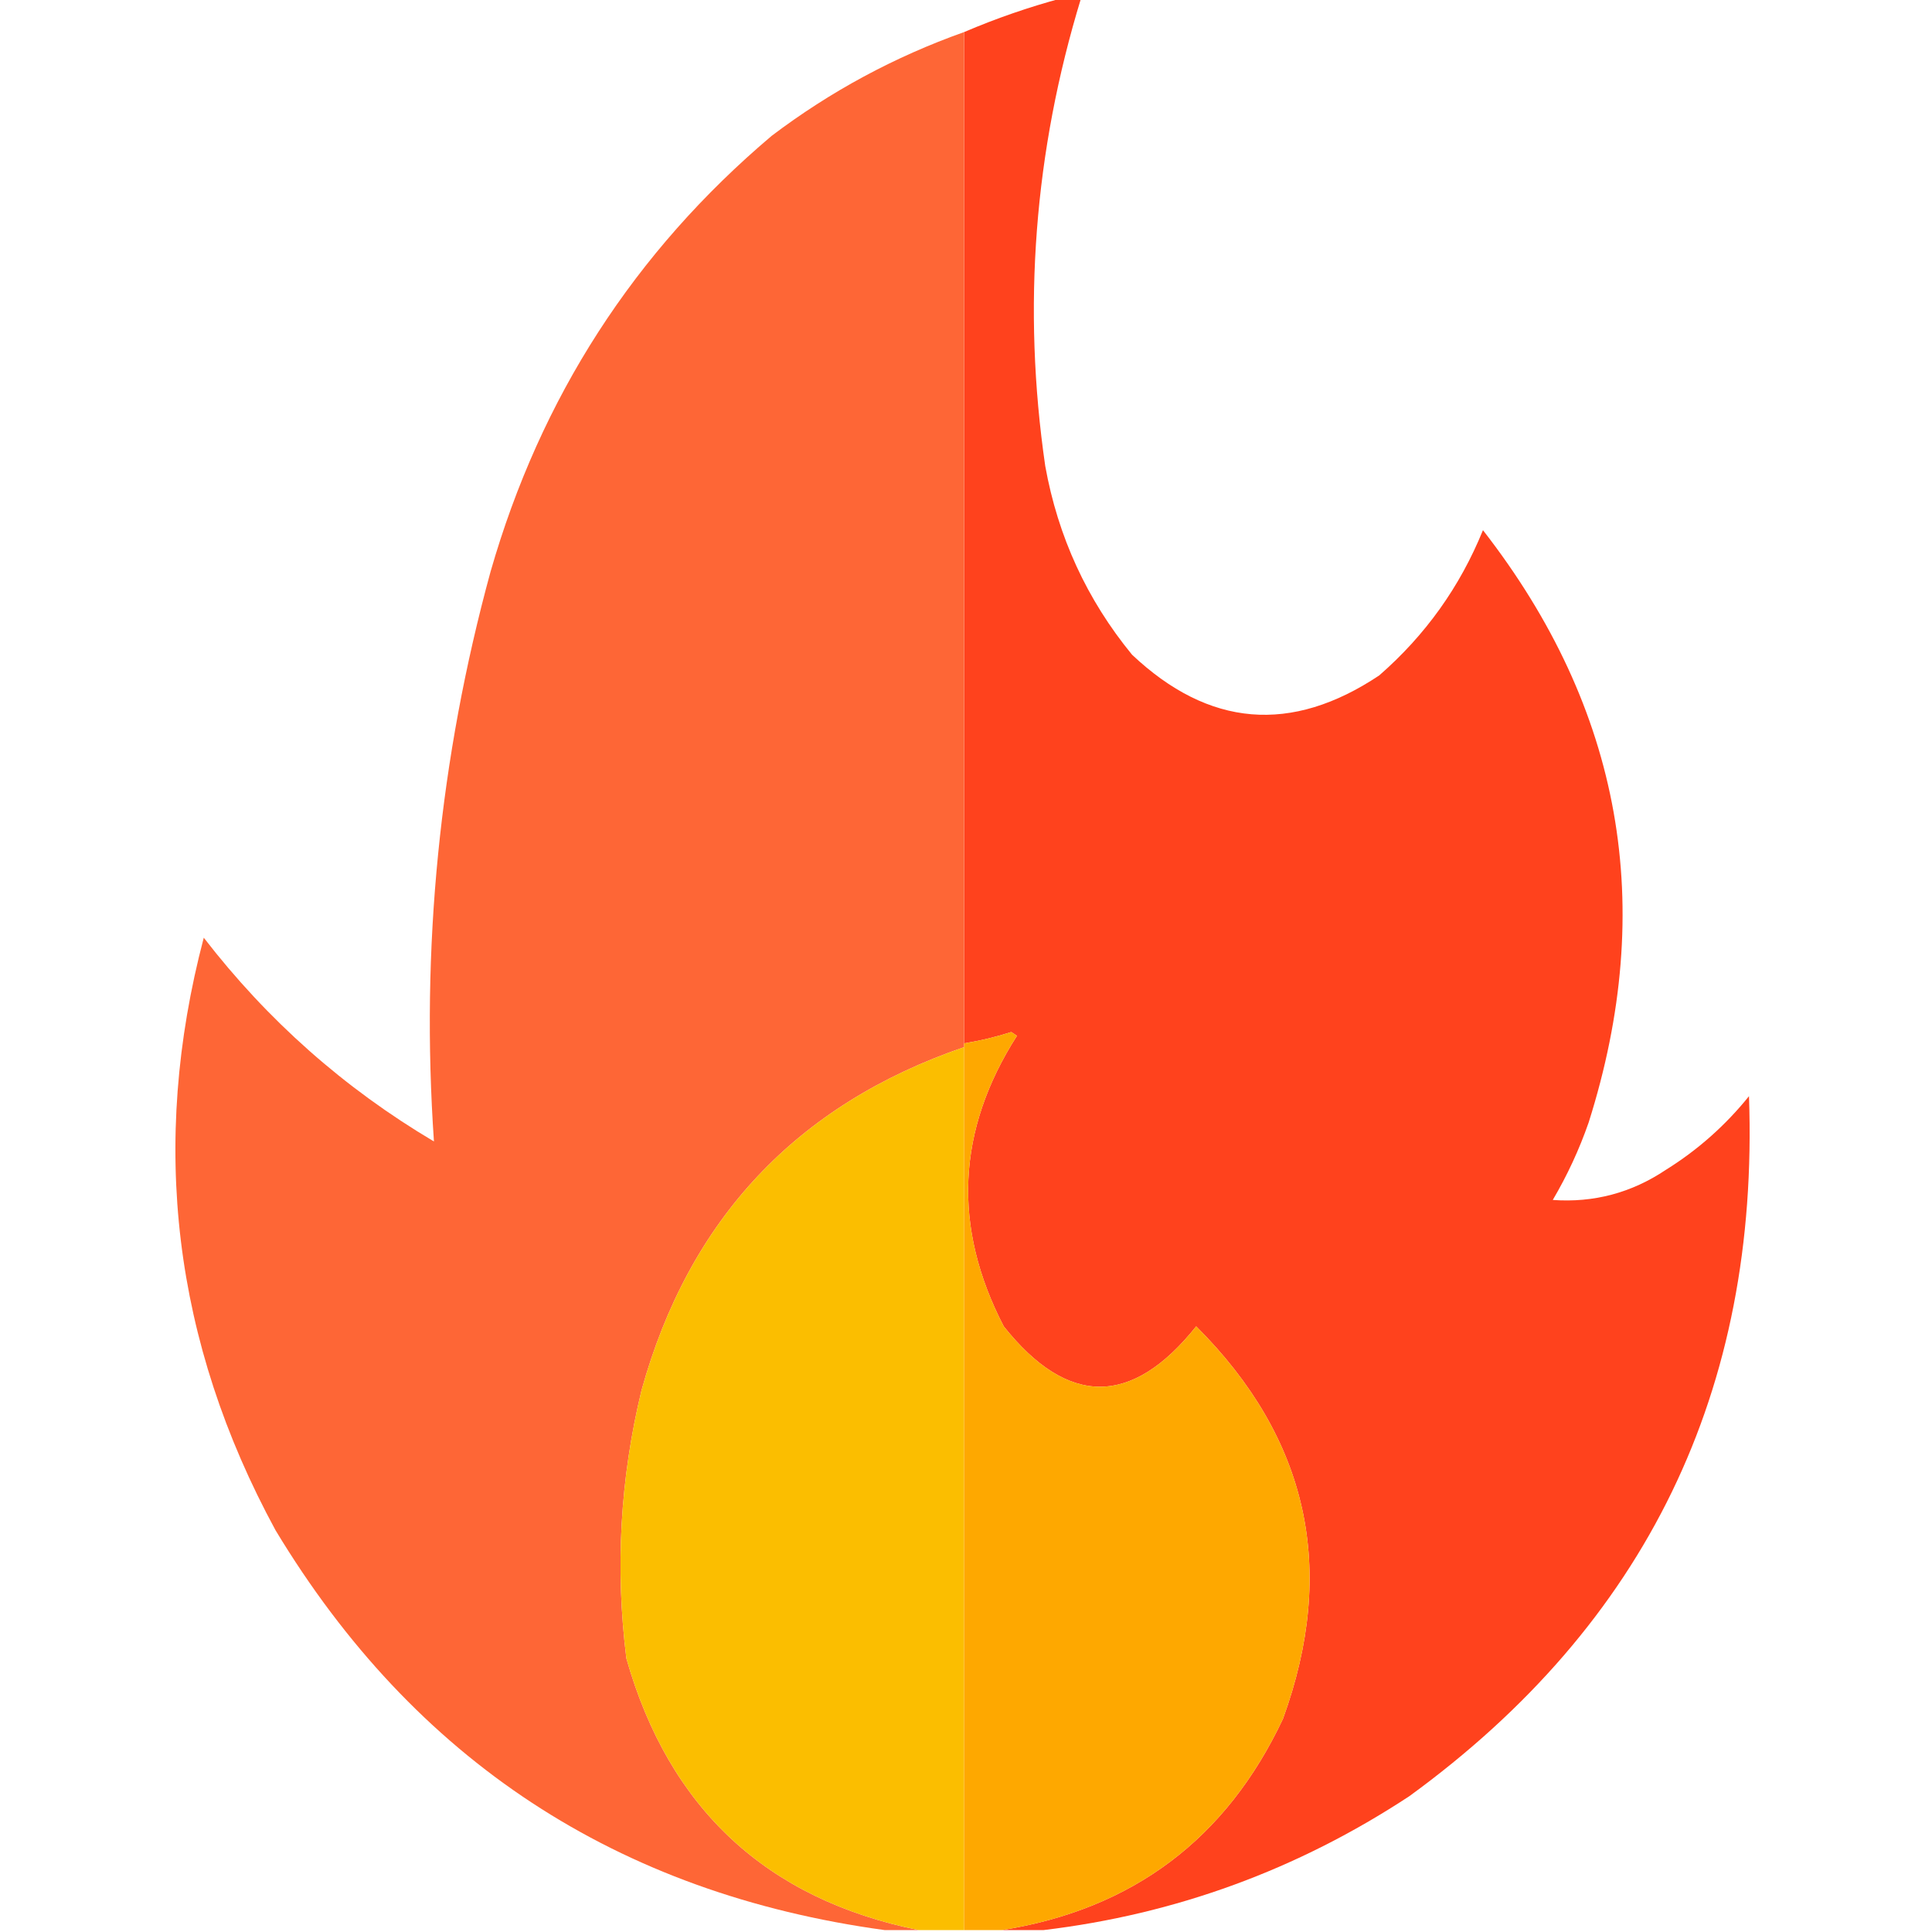
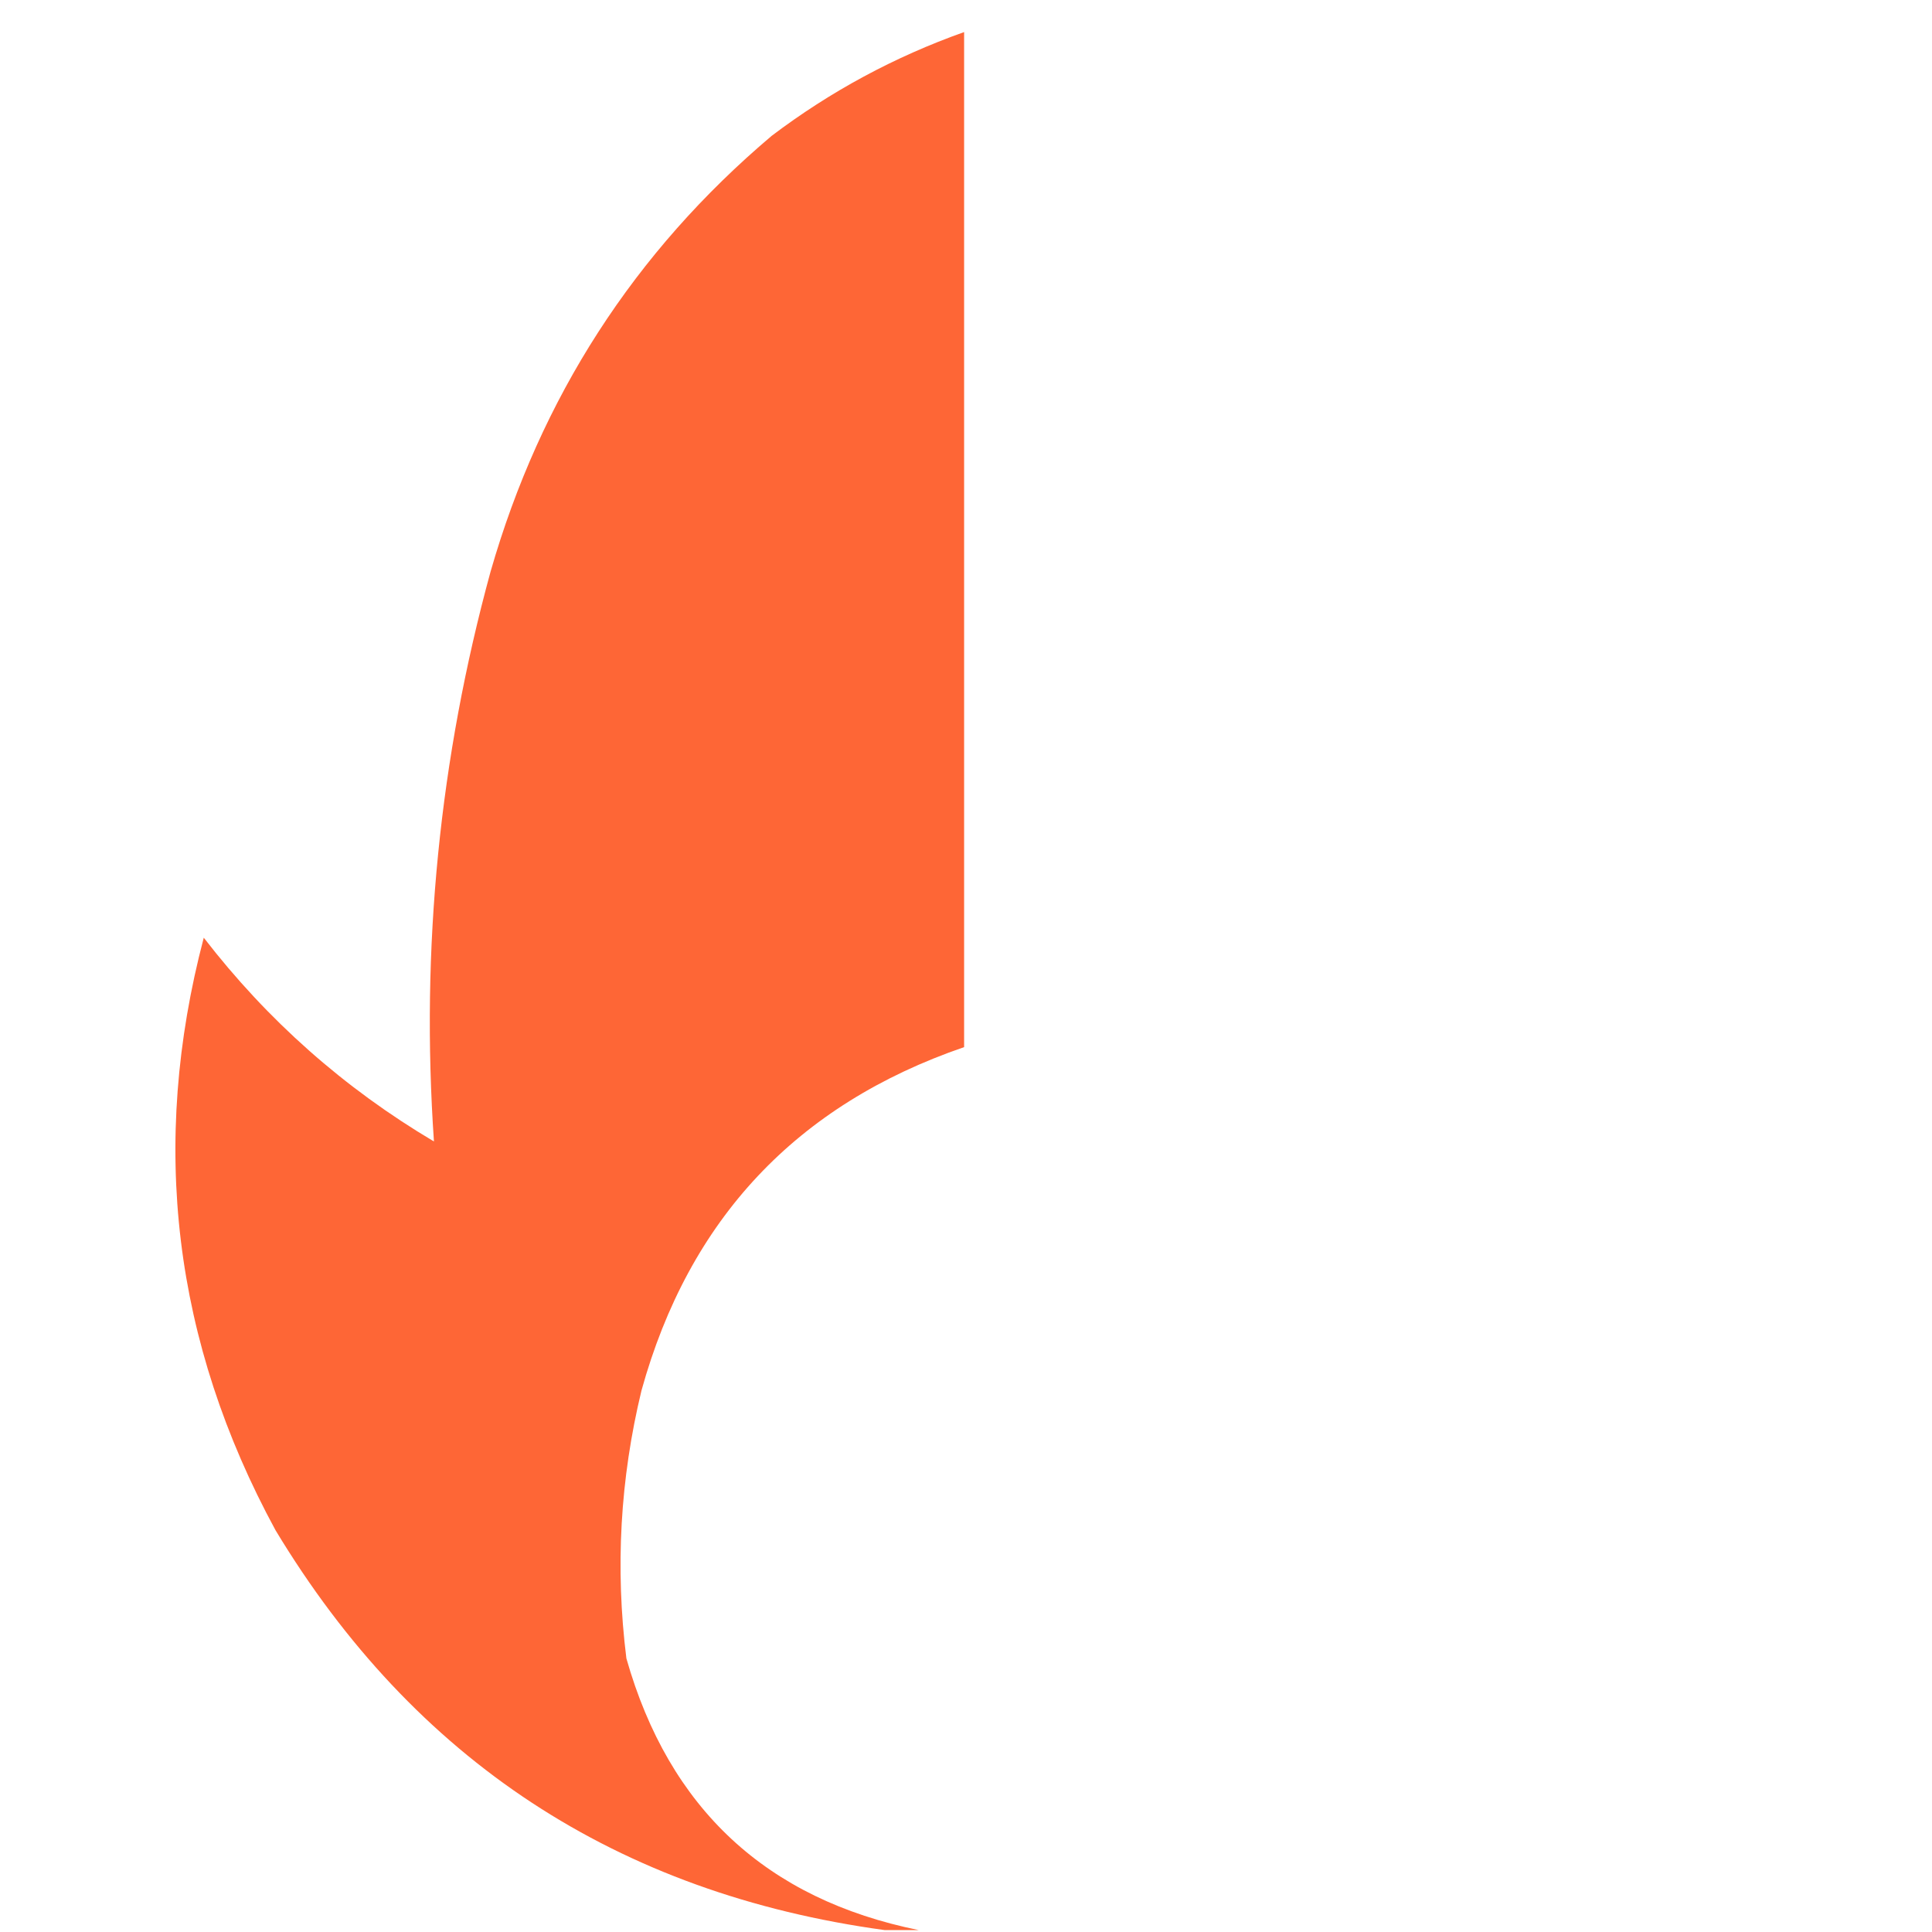
<svg xmlns="http://www.w3.org/2000/svg" version="1.1" width="512px" height="512px" style="shape-rendering:geometricPrecision; text-rendering:geometricPrecision; image-rendering:optimizeQuality; fill-rule:evenodd; clip-rule:evenodd">
  <g>
-     <path style="opacity:1" fill="#ff421d" d="M 281.5,-0.5 C 283.167,-0.5 284.833,-0.5 286.5,-0.5C 274.059,40.129 270.892,81.462 277,123.5C 280.37,142.235 288.037,158.902 300,173.5C 320.358,192.715 342.191,194.548 365.5,179C 377.746,168.333 386.912,155.5 393,140.5C 429.835,187.837 439.168,240.17 421,297.5C 418.509,304.649 415.342,311.482 411.5,318C 422.385,318.778 432.385,316.112 441.5,310C 449.899,304.772 457.232,298.272 463.5,290.5C 466.254,368.487 436.254,430.321 373.5,476C 343.885,495.481 311.551,507.314 276.5,511.5C 272.833,511.5 269.167,511.5 265.5,511.5C 300.189,505.981 325.023,487.314 340,455.5C 354.41,415.875 346.743,381.209 317,351.5C 299.985,372.83 282.985,372.83 266,351.5C 252.348,325.173 253.515,299.507 269.5,274.5C 269,274.167 268.5,273.833 268,273.5C 263.89,274.816 259.724,275.816 255.5,276.5C 255.5,187.167 255.5,97.833 255.5,8.5C 263.959,4.886 272.626,1.886 281.5,-0.5 Z" />
-   </g>
+     </g>
  <g>
    <path style="opacity:0.991" fill="#fe6535" d="M 255.5,8.5 C 255.5,97.833 255.5,187.167 255.5,276.5C 255.5,276.833 255.5,277.167 255.5,277.5C 211.084,292.753 182.584,323.086 170,368.5C 164.34,391.89 163.006,415.556 166,439.5C 177.324,479.33 203.157,503.33 243.5,511.5C 240.5,511.5 237.5,511.5 234.5,511.5C 163.618,501.829 109.785,466.496 73,405.5C 45.911,355.6 39.578,303.267 54,248.5C 70.912,270.415 91.246,288.415 115,302.5C 111.472,251.312 116.472,200.978 130,151.5C 143.265,105.294 168.098,66.793 204.5,36C 220.066,24.216 237.066,15.05 255.5,8.5 Z" />
  </g>
  <g>
-     <path style="opacity:1" fill="#fbbe00" d="M 255.5,277.5 C 255.5,355.5 255.5,433.5 255.5,511.5C 251.5,511.5 247.5,511.5 243.5,511.5C 203.157,503.33 177.324,479.33 166,439.5C 163.006,415.556 164.34,391.89 170,368.5C 182.584,323.086 211.084,292.753 255.5,277.5 Z" />
-   </g>
+     </g>
  <g>
-     <path style="opacity:1" fill="#fea800" d="M 265.5,511.5 C 262.167,511.5 258.833,511.5 255.5,511.5C 255.5,433.5 255.5,355.5 255.5,277.5C 255.5,277.167 255.5,276.833 255.5,276.5C 259.724,275.816 263.89,274.816 268,273.5C 268.5,273.833 269,274.167 269.5,274.5C 253.515,299.507 252.348,325.173 266,351.5C 282.985,372.83 299.985,372.83 317,351.5C 346.743,381.209 354.41,415.875 340,455.5C 325.023,487.314 300.189,505.981 265.5,511.5 Z" />
-   </g>
+     </g>
</svg>